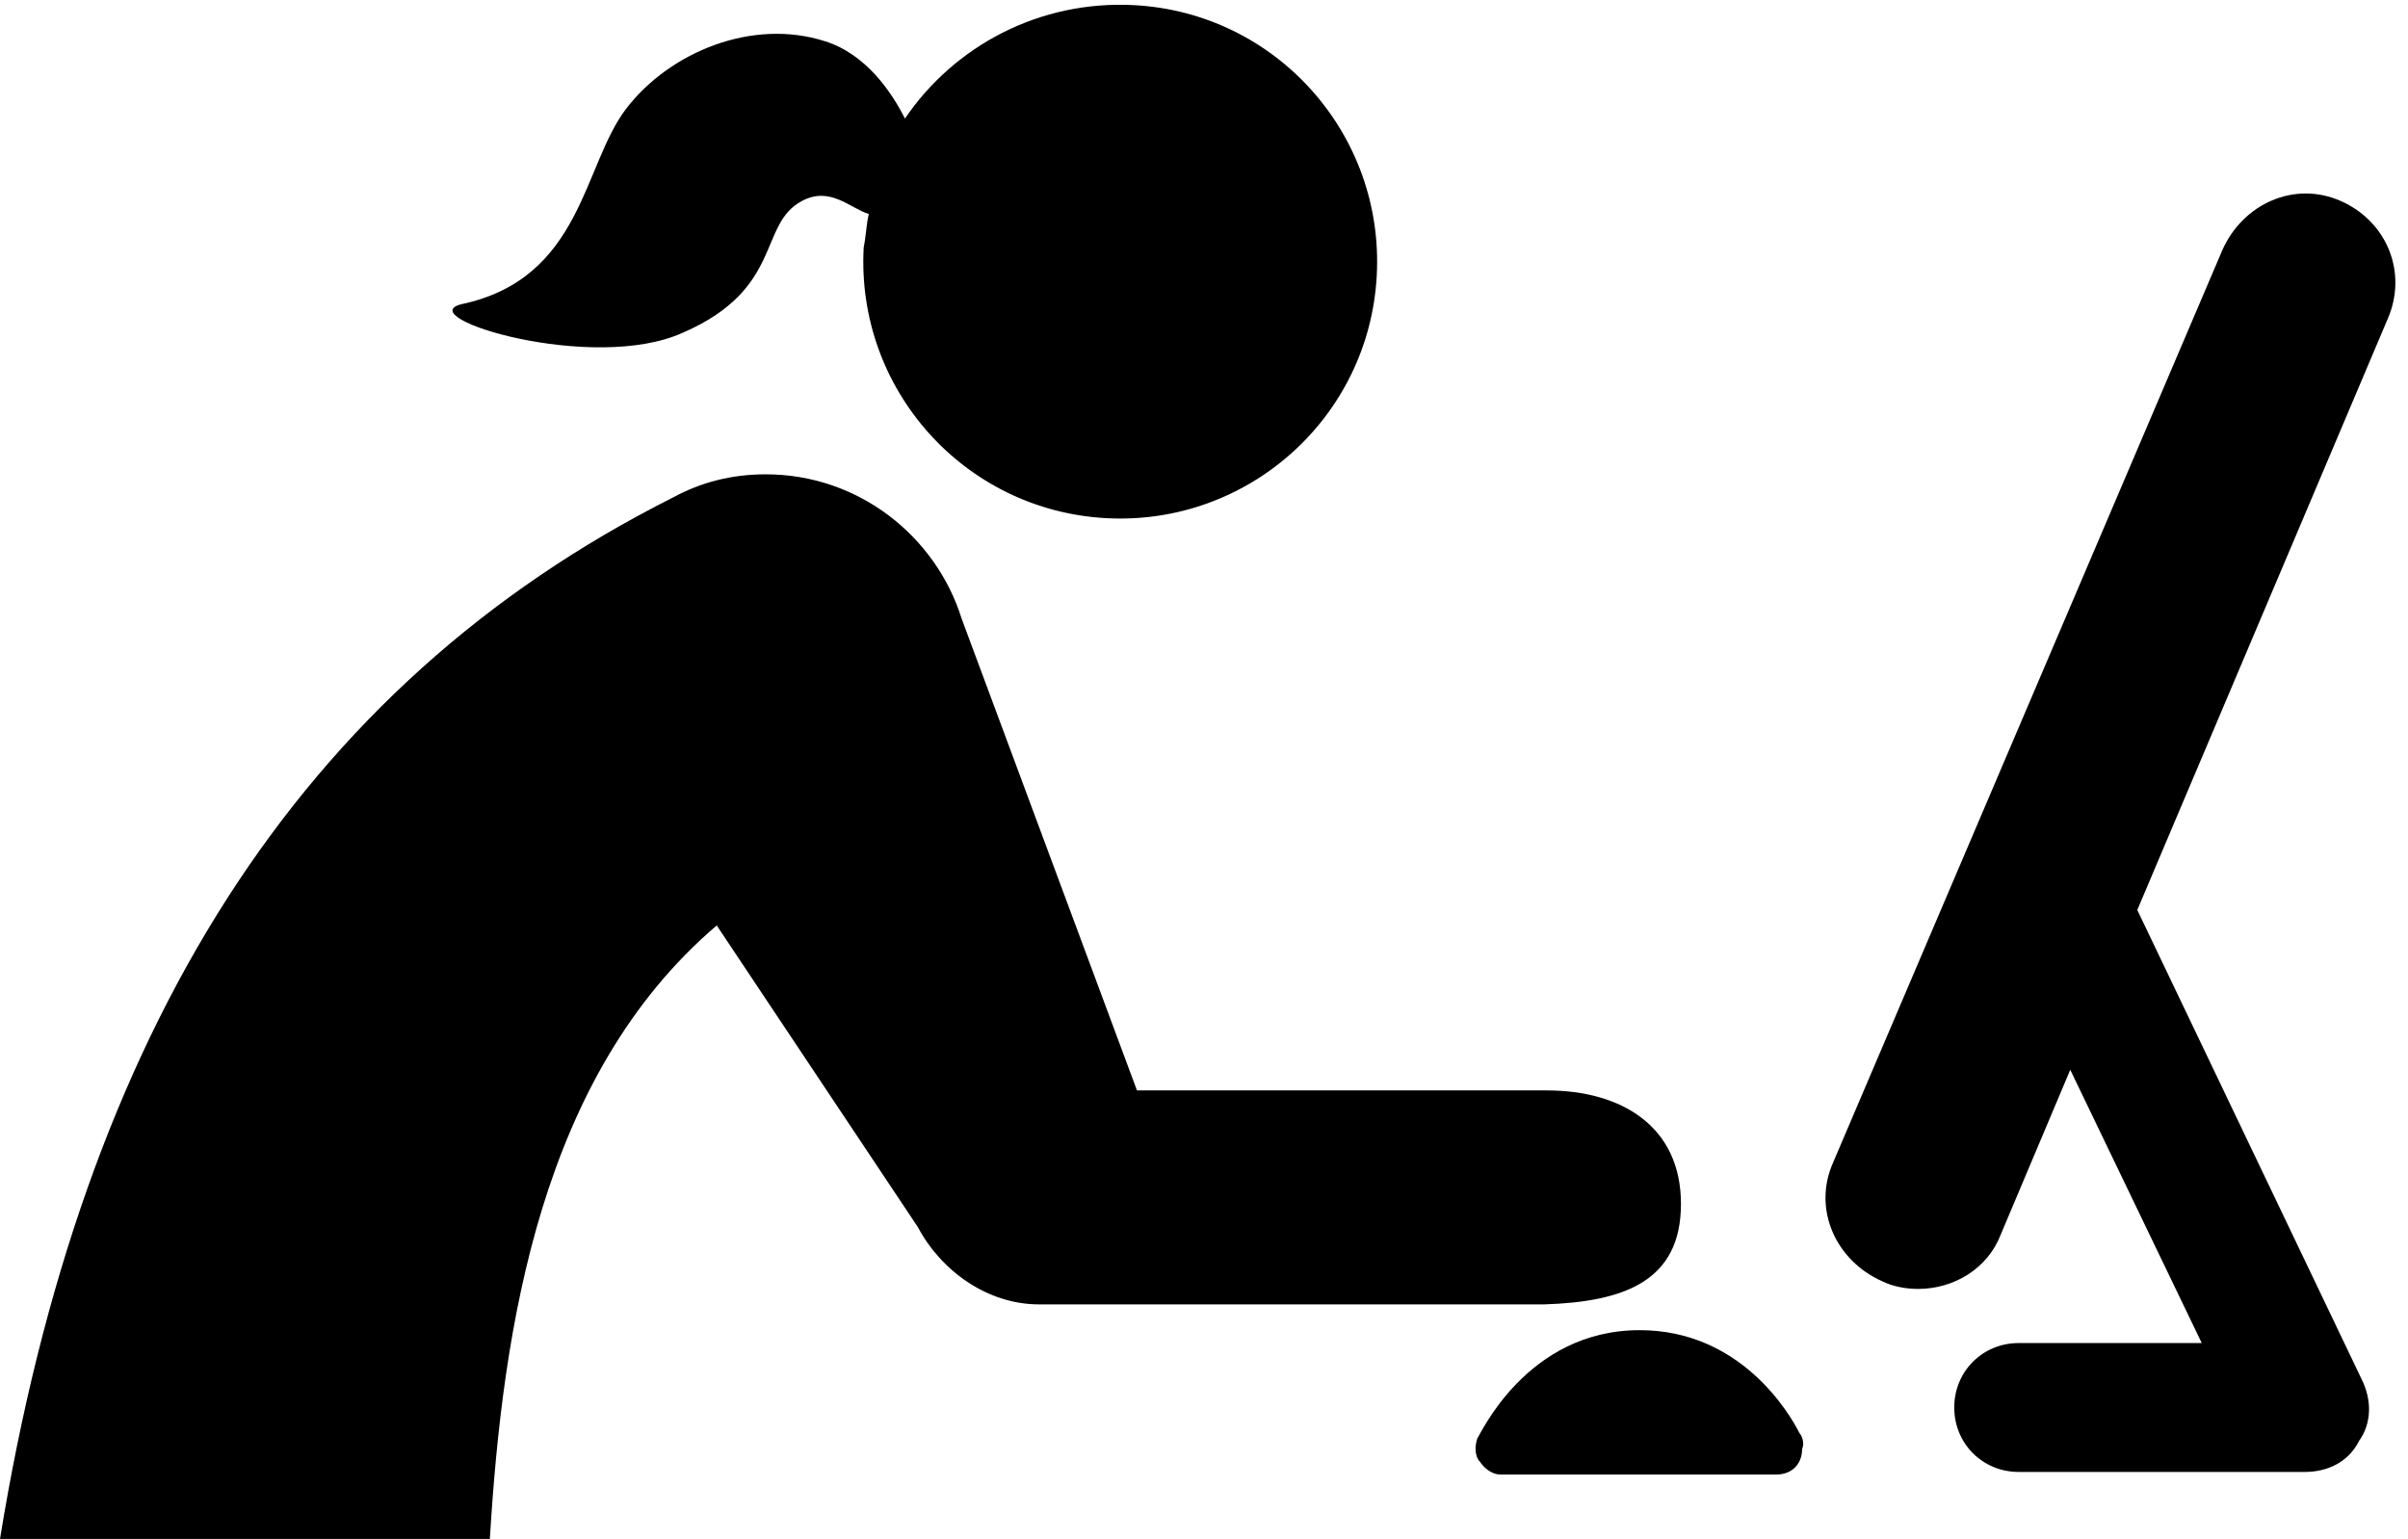
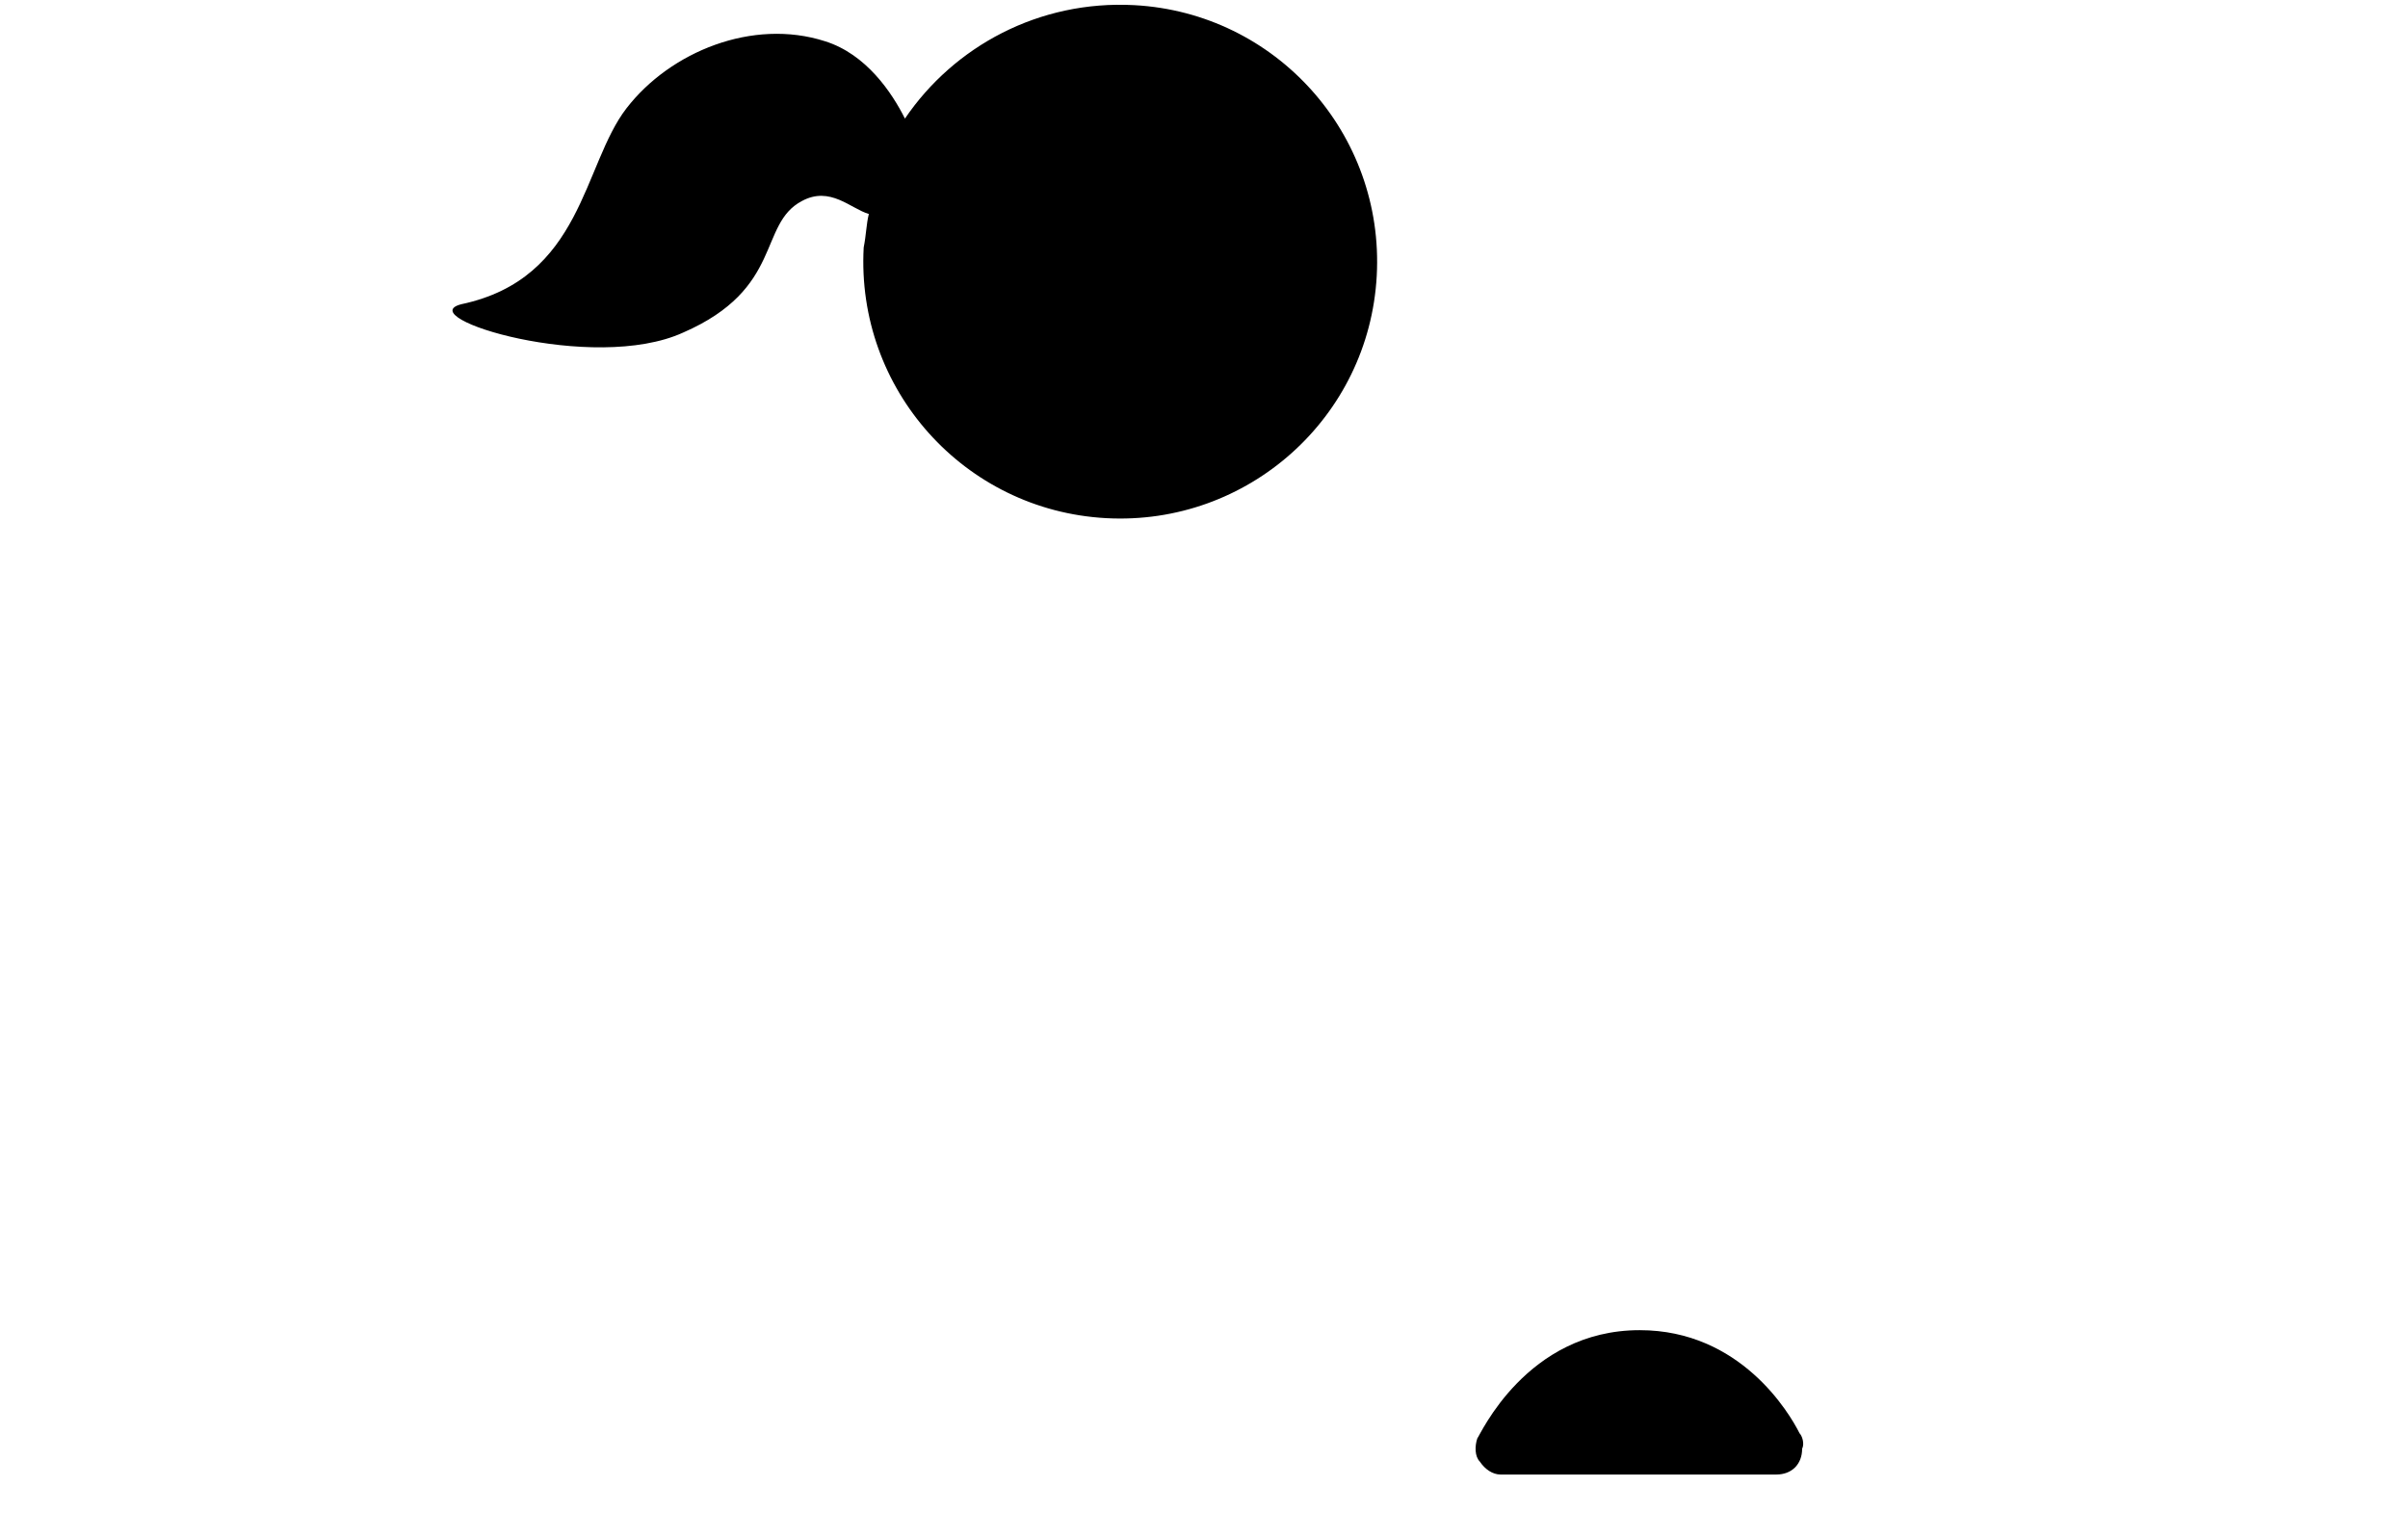
<svg xmlns="http://www.w3.org/2000/svg" height="59.7" preserveAspectRatio="xMidYMid meet" version="1.0" viewBox="111.7 20.7 93.4 59.7" width="93.4" zoomAndPan="magnify">
  <g id="change1_1">
    <path d="M138.2,33.6c3.9-1.7,2.9-4.2,4.6-5.1c1.1-0.6,1.9,0.3,2.6,0.5c-0.1,0.4-0.1,0.8-0.2,1.3c-0.3,5.5,3.9,10.2,9.4,10.5 c5.5,0.3,10.2-3.9,10.5-9.4c0.3-5.5-3.9-10.2-9.4-10.5c-3.7-0.2-7,1.6-8.9,4.4c-0.5-1-1.5-2.5-3.1-3c-2.8-0.9-6,0.4-7.7,2.6 c-1.7,2.2-1.7,6.6-6.4,7.6C127.6,33,134.7,35.2,138.2,33.6z" />
-     <path d="M176.9,67.4c0-3-2.3-4.4-5.2-4.4h-15.9L149,44.7l0,0c-1-3.2-4-5.6-7.6-5.6c-1.3,0-2.5,0.3-3.6,0.9l0,0 c-14.5,7.3-22.9,20.7-26.1,40.4l19,0c0.5-8.3,2-18,8.8-23.8l7.8,11.7l0,0c0.9,1.7,2.7,3,4.7,3h19.6 C174.7,71.2,176.9,70.4,176.9,67.4z" />
  </g>
  <g id="change1_2">
    <path d="M181.5,76.3c-0.4-0.8-2.3-4-6.2-4c-4.4,0-6.2,4.1-6.3,4.2c-0.1,0.3-0.1,0.7,0.1,0.9c0.2,0.3,0.5,0.5,0.8,0.5h10.7 c0,0,0,0,0,0c0.6,0,1-0.4,1-1C181.7,76.7,181.6,76.4,181.5,76.3z" />
  </g>
  <g id="change1_3">
-     <path d="M202.5,28.5c-1.8-0.8-3.8,0.1-4.6,1.9l-15.1,35.4c-0.8,1.8,0.1,3.8,1.9,4.6c0.4,0.2,0.9,0.3,1.4,0.3c1.4,0,2.7-0.8,3.2-2.1 l2.7-6.4l5.1,10.6H190c-1.4,0-2.5,1.1-2.5,2.5s1.1,2.5,2.5,2.5h11.1c0.9,0,1.7-0.4,2.1-1.2c0.5-0.7,0.5-1.6,0.1-2.4L194.6,56 l9.7-22.9C205.1,31.3,204.3,29.3,202.5,28.5z" />
-   </g>
+     </g>
</svg>